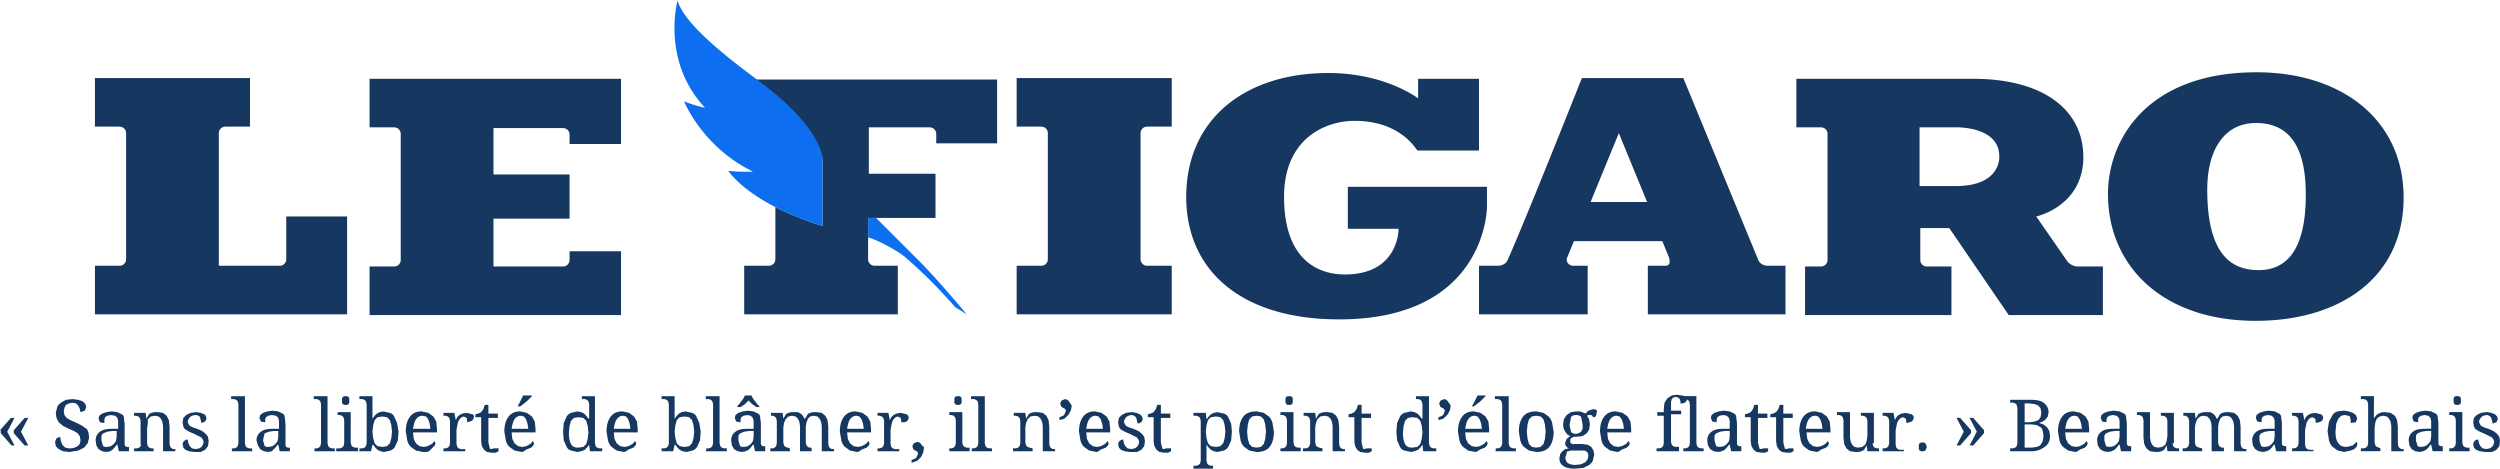
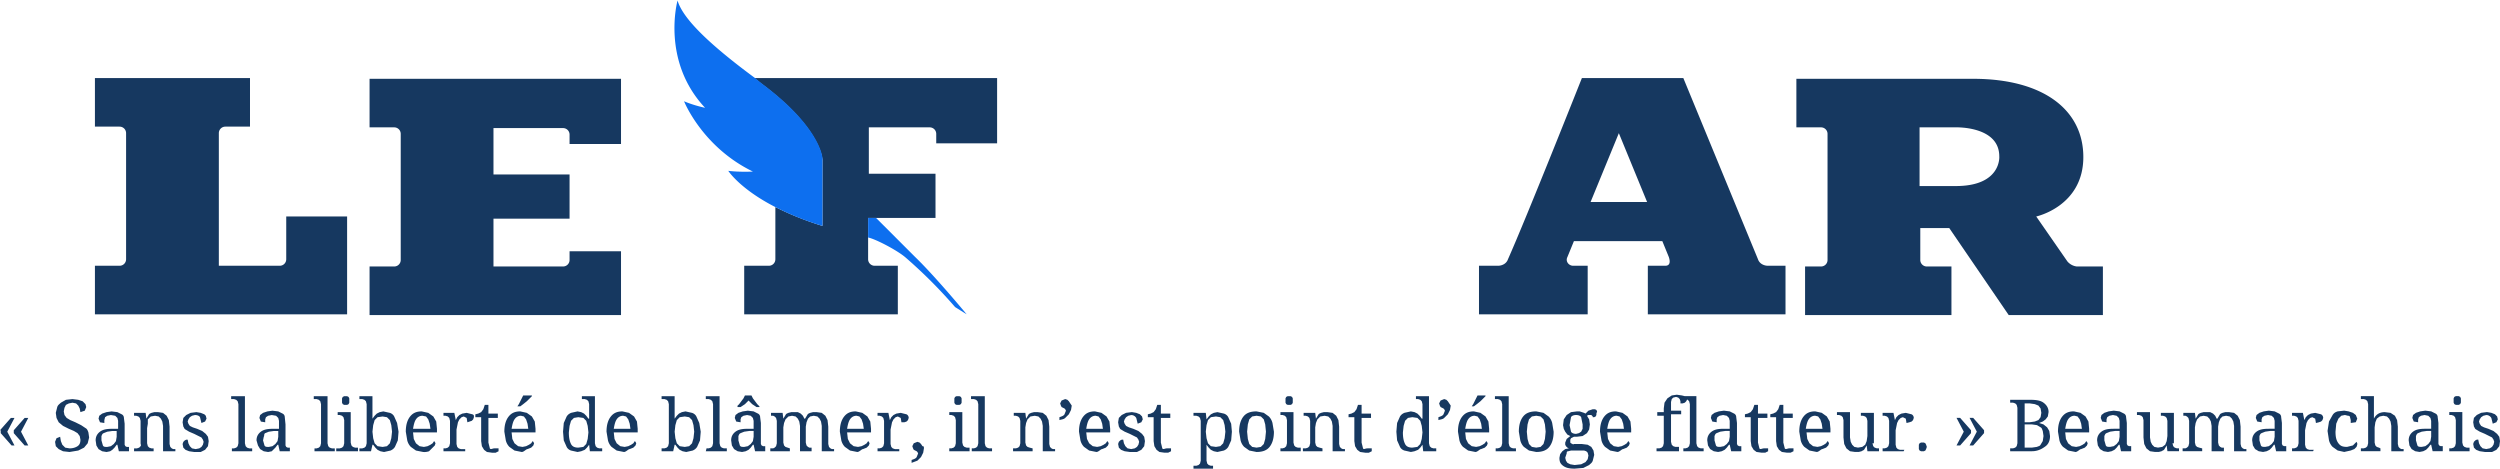
<svg xmlns="http://www.w3.org/2000/svg" version="1.0" viewBox="0 0 345 64.6" width="341" height="64" class="has-baseline">
  <path fill="#163860" class="baseline" d="m0 59.3 1.5-1.7H2l-1 1.9 1 1.9h-.4L.1 59.7v-.4H0zm1.9 0 1.5-1.7h.5l-1 1.9 1 1.9h-.5l-1.5-1.7v-.4zm7.7 3-.9-.1-.6-.3-.4-.4-.1-.6.2-.5.5-.2.1.6.2.5.4.4.6.1c.4 0 .8-.1 1.1-.3s.4-.5.4-.9l-.1-.5-.3-.4-.5-.3-.7-.3-.8-.4-.6-.5-.3-.6-.1-.7.2-.8c.1-.3.3-.4.5-.6l.7-.4.9-.1.8.1.6.2.4.4.1.4-.2.5-.6.2-.1-.5-.2-.4-.3-.3-.5-.1-.5.1-.4.2-.2.4-.1.5.1.5.3.4.5.3.7.3.8.4.6.4c.2.1.3.3.4.6l.1.7-.2.8-.5.6-.8.4-1.2.2zm4.4-1.6.2.7c.1.2.3.2.6.2l.5-.1.4-.3.3-.4.1-.6v-.8h-.6l-.7.1-.5.2c-.2.1-.2.2-.3.4v.6zm1.3-3.5-.5.1-.3.2-.1.4v.4l-.6-.1-.2-.5.1-.4.4-.3.6-.2.7-.1.8.1.6.3c.2.1.3.3.3.5l.1.8v2.9l.1.2.2.1h.3v.6h-1.4l-.2-.9h-.1l-.3.4-.3.3-.3.2-.5.1-.6-.1-.5-.3-.3-.5-.1-.7c0-.5.2-.9.6-1.2s.9-.4 1.7-.4h.8V58l-.1-.4-.3-.3-.6-.1zm5.9 4.6v.4h-2.7v-.4h.4l.3-.1.2-.2c.1-.1 0-.3 0-.4V58l-.1-.4-.2-.2-.3-.1h-.3v-.4h1.6l.1.8.3-.5c.1-.2.2-.2.4-.3l.4-.1h.5l.7.1.5.4.3.6.1.9v2.4l.1.4.2.2.2.1h.3v.3h-1.7v-3.5l-.1-.6-.2-.4-.3-.3-.5-.1-.6.1-.4.4v.6l-.1.6v2.1l.1.4.2.2.3.1h.3zm5.6.5-.7-.1-.5-.2-.3-.3-.1-.5.1-.3.2-.2.2-.1h.2l.1.5.2.4.3.3.5.1.5-.1.3-.2.2-.3.1-.4-.1-.3-.2-.3-.4-.2-.6-.3-.7-.3-.5-.3c-.2-.1-.2-.3-.3-.4l-.1-.6.1-.6.4-.4.6-.3.8-.1.6.1.5.2.2.2.1.4-.2.4-.5.2-.2-.8c-.1-.2-.4-.3-.7-.3l-.4.1-.3.2-.2.3-.1.3.1.3.2.3.4.2.6.2.7.3.5.4.3.4.1.6-.1.7-.4.5-.6.3h-.9zm5.2-.5h.3l.3-.1.2-.2.1-.4v-5.4l-.1-.4-.2-.2-.3-.1h-.4v-.4h1.9v6.5l.1.4.2.2.3.1h.4v.4H32v-.4zm4.3-1.1.2.7c.1.2.3.2.6.2l.5-.1.4-.3.3-.4.1-.6v-.8h-.6l-.7.1-.5.2c-.2.1-.1.4-.2.5l-.1.5zm1.2-3.5-.5.1-.3.2-.1.3v.4l-.6-.1-.2-.5.1-.4.4-.3.6-.2.7-.1.8.1.6.3c.2.1.3.3.3.5l.1 1v2.9l.1.2.2.1h.3v.5h-1.4l-.2-.9h-.1l-.3.4-.3.3-.2.2-.5.1-.6-.1-.5-.3-.3-.5-.2-.7c0-.5.2-.9.6-1.2s.9-.4 1.7-.4h.8V58l-.1-.4-.3-.3-.6-.1zm5.9 4.6h.3l.3-.1.2-.2.1-.4v-5.4l-.1-.4-.2-.2-.3-.1h-.4v-.4h1.9v6.5l.1.4.2.2.3.1h.4v.4h-2.8v-.4zm3.2 0h.3l.3-.1.2-.2.1-.4v-3.2l-.1-.4-.2-.2-.3-.1h-.3v-.4h1.8V61l.1.4.2.2.3.1h.4v.5h-3v-.4h.2zm.6-6.6v-.3l.1-.2.2-.1h.4l.2.1.1.2v.6l-.1.2-.2.1h-.4l-.2-.1-.1-.2v-.3zm7.8 4.3-.1 1.2-.4.9c-.2.3-.4.4-.6.5l-.9.2-.5-.1-.4-.2-.3-.3-.3-.4h-.1l-.2.9h-1.6v-.4h.4l.3-.1.2-.2.1-.4v-5.4l-.1-.4-.2-.2-.3-.1h-.4v-.4h1.8v3.1l.3-.4.3-.3.4-.2.5-.1.9.2c.3.1.5.3.6.5l.4.9.2 1.2zm-2.2-2.1-.7.1-.4.4-.2.7-.1.9.1.9.2.7.4.4.7.1.6-.1.4-.4.2-.7.1-.9-.1-.9-.2-.7-.4-.4-.6-.1zm5.5-.1c-.4 0-.7.2-.9.5s-.3.7-.4 1.3h2.4l-.1-.7-.2-.6-.3-.4-.5-.1zm.1 5-1-.2-.7-.5c-.2-.2-.4-.5-.5-.9l-.2-1.2c0-.9.2-1.6.6-2.1s.9-.7 1.6-.7l.9.2.7.5.4.7.1 1v.5H57l.1.9.3.6.5.4.6.1.5-.1.4-.2.3-.2.2-.3.1.1.1.2-.1.3-.3.3-.5.5a2 2 0 0 1-.8.1zm5.7-.1h-2.9v-.4h.3l.3-.1.2-.2.1-.4V58l-.1-.4-.2-.2-.3-.1h-.3v-.4h1.5l.2 1 .2-.4.3-.3.4-.2.6-.1.8.2c.2.1.2.1.2.4l-.1.3-.2.2-.3.1-.3.1-.1-.6-.4-.2-.3.1-.3.3-.2.4-.1.5-.1.5v2l.1.4.2.2.3.1h.6v.3h-.1zm4.1-.4h.6v.4l-.2.1-.2.1h-.5l-.7-.1-.4-.3-.3-.5-.1-.7v-3.3h-.8v-.4l.4-.1.4-.2.3-.4.2-.6h.5V57h1.3v.6h-1.3V61l.2.8c.1.2.4 0 .6 0zm3.7-4.5c-.4 0-.7.2-.9.5s-.3.7-.4 1.3h2.3l-.1-.7-.2-.6-.3-.4-.4-.1zm.1 5-1-.2-.7-.5c-.2-.2-.4-.5-.5-.9l-.2-1.2c0-.9.2-1.6.6-2.1s.9-.7 1.6-.7l.9.2.7.5.4.7.1 1v.5h-3.3l.1.9.3.6.5.4.6.1.5-.1.4-.2.3-.2.2-.3.1.1.1.2-.1.3-.3.3-.5.2c-.2 0-.5.4-.8.4zm-.6-6.3.2-.3.2-.4.2-.4.2-.4h1.2v.1l-.3.3-.4.4-.5.4-.4.3h-.4zm10.7 5.1.1.4.2.2.3.1h.4v.4h-1.7l-.1-.9-.3.4-.3.3-.5.2-.5.1-.9-.2c-.3-.1-.5-.3-.6-.5l-.4-.9-.1-1.2.1-1.2.4-.9c.2-.3.4-.4.6-.5l.9-.2.5.1.4.2.3.3.3.4h.1v-2l-.1-.4-.2-.2-.3-.1h-.4v-.4h1.8v6.5zm-2.3.6.7-.1.4-.4.2-.7.1-.9-.1-.9-.2-.7-.4-.4-.7-.1-.6.1-.4.4-.2.7-.1.9c0 .7.1 1.2.3 1.6s.6.5 1 .5zm6.2-4.4c-.4 0-.7.2-.9.5s-.3.7-.4 1.3H87l-.1-.7-.2-.6-.3-.4-.4-.1zm.1 5-1-.2-.7-.5c-.2-.2-.4-.5-.5-.9l-.2-1.2c0-.9.2-1.6.6-2.1s.9-.7 1.6-.7l.9.2.7.5.4.7.1 1v.5h-3.3l.1.9.3.6.5.4.6.1.5-.1.4-.2.3-.2.2-.3.1.1.1.2-.1.3-.3.3-.5.2c-.2 0-.5.4-.8.4zm10.6-2.8-.1 1.2-.4.9c-.2.3-.4.4-.6.5l-.9.2-.5-.1-.4-.2-.3-.3-.3-.4h-.1l-.2.9h-1.6v-.4h.4l.3-.1.2-.2.1-.4v-5.4l-.1-.4-.2-.2-.3-.1h-.4v-.4h1.8v3.1l.3-.4.3-.3.4-.2.5-.1.9.2c.3.1.5.3.6.5l.4.9.2 1.2zm-2.2-2.1-.7.1-.4.4-.2.7-.1.9.1.9.2.7.4.4.7.1.6-.1.4-.4.2-.7.1-.9-.1-.9-.2-.7-.4-.4-.6-.1zm3 4.4h.3l.3-.1.2-.2.1-.4v-5.4l-.1-.4-.2-.2-.3-.1h-.4v-.4h1.9v6.5l.1.4.2.2.3.1h.4v.4h-2.9l.1-.4zm4.4-1.1.2.7c.1.2.3.2.6.2l.5-.1.4-.3.3-.4.1-.6v-.8h-.6l-.7.1-.5.2c-.2.1-.2.2-.3.4v.6zm1.2-3.5-.5.1-.3.2-.1.3v.4l-.6-.1-.2-.5.1-.4.4-.3.6-.2.7-.1.8.1.6.3c.2.1.3.3.3.5l.1.8v2.9l.1.2.2.1h.3v.7h-1.4l-.2-.9h-.1l-.3.4-.3.3-.4.2-.5.1-.6-.1-.5-.3-.3-.5-.1-.7c0-.5.2-.9.6-1.2s.9-.4 1.7-.4h.8V58l-.1-.4-.3-.3-.5-.1zm-1.4-1.2.3-.3.3-.4.3-.4.2-.4h.9l.2.4.3.4.3.4.3.3v.1h-.4l-.6-.4-.5-.5-.5.5-.6.4h-.4V56h-.1zm7.3 5.8v.4h-2.7v-.4h.4l.2-.1.2-.2.1-.4V58l-.1-.4-.2-.2-.2-.1h-.3v-.4h1.6l.1.8.3-.5c.1-.2.2-.2.4-.3l.4-.1h.9l.4.2.3.3.2.4h.1l.3-.5c.1-.2.2-.2.4-.3l.4-.1h.5l.7.1.5.4.3.6.1.9v2.4l.1.4.2.2.2.1h.3v.3h-1.7v-3.5l-.1-.6-.2-.4-.3-.3-.5-.1-.5.1-.3.3-.2.5-.1.6V61l.1.4.2.2.2.1h.3v.5h-1.6v-3.5l-.1-.6-.2-.4-.3-.3-.5-.1-.5.1-.4.4-.2.5-.1.6V61l.1.4.2.2.3.1.3.1zm9.2-4.5c-.4 0-.7.2-.9.5s-.3.7-.4 1.3h2.3l-.1-.7-.2-.6-.3-.4-.4-.1zm.1 5-1-.2-.7-.5c-.2-.2-.4-.5-.5-.9l-.2-1.2c0-.9.2-1.6.6-2.1s.9-.7 1.6-.7l.9.2.7.5.4.7.1 1v.5h-3.3l.1.9.3.6.5.4.6.1.5-.1.4-.2.3-.2.2-.3.1.1.1.2-.1.3-.3.3-.5.2c-.2 0-.5.4-.8.4zm5.7-.1h-2.9v-.4h.3l.3-.1.2-.2.1-.4V58l-.1-.4-.2-.2-.3-.1h-.3v-.4h1.5l.2 1 .2-.4.3-.3.4-.2.6-.1.8.2c.2.1.3.3.3.5l-.1.3-.2.2-.3.1h-.4l-.1-.6-.4-.2-.3.1-.3.3-.2.4-.1.5-.1.5v2l.1.4.2.2.3.1h.6v.3h-.1zm3.5-.4-.1.6-.3.6-.5.5-.8.3v-.4c.3-.1.6-.2.7-.4l.2-.5-.1-.2-.1-.1-.2-.1-.2-.1-.1-.2-.1-.3.2-.4.5-.2.3.1.2.2.2.3c.2 0 .2.1.2.3zm3.5 0h.3l.3-.1.2-.2.1-.4v-3.2l-.1-.4-.2-.2-.3-.1h-.3v-.4h1.8V61l.1.4.2.2.3.1h.4v.5H131v-.4zm.7-6.6v-.3l.1-.2.2-.1h.4l.2.1.1.2v.6l-.1.2-.2.1h-.4l-.2-.1-.1-.2v-.3zm2.4 6.6h.3l.3-.1.2-.2.1-.4v-5.4l-.1-.4-.2-.2-.3-.1h-.4v-.4h1.9v6.5l.1.4.2.2.3.1h.4v.4h-2.8v-.4zm8.4 0v.4h-2.7v-.4h.4l.3-.1.2-.2.1-.4V58l-.1-.4-.2-.2-.3-.1h-.3v-.4h1.6l.1.8.3-.5c.1-.2.2-.2.4-.3l.4-.1h.5l.7.1.5.4.3.6.1.9v2.4l.1.4.2.2.2.1h.3v.3h-1.7v-3.5l-.1-.6-.2-.4-.3-.3-.5-.1-.6.1-.4.4-.2.5-.1.6V61l.1.4.2.2.3.1.4.1zm5.4-5.9-.1.6-.3.6-.5.5c-.2.2-.5.2-.8.3v-.4c.3-.1.6-.2.7-.4l.2-.5-.1-.2-.1-.1-.2-.1-.2-.1-.1-.2-.1-.3.2-.4.5-.2.3.1.2.2.2.3.2.3zm3.3 1.4c-.4 0-.7.2-.9.5s-.3.7-.4 1.3h2.3l-.1-.7-.2-.6-.3-.4-.4-.1zm.1 5-1-.2-.7-.5c-.2-.2-.4-.5-.5-.9l-.2-1.2c0-.9.2-1.6.6-2.1s.9-.7 1.6-.7l.9.2.7.5.4.7.1 1v.5h-3.3l.1.9.3.6.5.4.6.1.5-.1.4-.2.3-.2.2-.3.1.1.1.2-.1.3-.3.3-.5.2c-.2 0-.5.4-.8.4zm4.6 0-.7-.1-.5-.2-.3-.3-.1-.5.1-.3.2-.2.2-.1h.2l.1.5.2.4.3.3.5.1.5-.1.3-.2.2-.3.1-.4-.1-.3-.2-.3-.4-.2-.6-.3-.7-.3-.5-.3c-.2-.1-.2-.3-.3-.4l-.1-.6.1-.6.4-.4.6-.3.8-.1.6.1.5.2.3.3.1.4-.2.4-.5.2-.2-.8a.8.8 0 0 0-.7-.4l-.4.1-.3.2-.2.3-.1.3.1.3.2.3.4.2.6.2.7.3.5.4.3.4.1.6-.1.7-.4.5-.6.3h-1zm5.1-.5h.6v.4l-.2.1-.2.1h-.5l-.7-.1-.4-.3-.3-.5-.1-.7v-3.3h-.8v-.4l.4-.1.4-.2.3-.4.2-.6h.5V57h1.3v.6h-1.3V61l.2.8c.1.2.4 0 .6 0zm6.8-4.4-.7.1-.4.4-.2.7-.1.9.1.9.2.7.4.4.7.1.6-.1.4-.4.2-.7.1-.9-.1-.9-.2-.7-.4-.4-.6-.1zm2.2 2.1-.1 1.2-.4.9c-.2.3-.4.4-.6.5l-.9.2-.5-.1-.4-.2-.3-.3-.3-.4v2.2l.1.4.2.2.3.1h.3v.4h-2.7v-.4h.4l.3-.1.2-.2.1-.4V58l-.1-.4-.2-.2-.3-.1h-.4v-.4h1.7l.1.9.3-.4.3-.3.4-.2.5-.1.9.2c.3.1.5.3.6.5l.4.9.1 1.1zm5.8 0c0 .9-.2 1.6-.6 2.1s-1 .7-1.8.7l-1-.2-.7-.5c-.2-.2-.4-.5-.5-.9l-.2-1.2c0-.9.2-1.6.6-2.1s1-.7 1.8-.7l1 .2.7.5c.2.2.4.5.5.9l.2 1.2zm-3.7 0 .1 1 .2.7.4.4.6.1.6-.1.4-.4.2-.7.1-1-.1-1-.2-.7-.4-.4-.6-.1-.6.1-.4.4-.2.7-.1 1zm4.6 2.3h.3l.3-.1.2-.2.1-.4v-3.2l-.1-.4-.2-.2-.3-.1h-.3v-.4h1.8V61l.1.4.2.2.3.1h.4v.5h-2.8v-.4zm.7-6.6v-.3l.1-.2.2-.1h.4l.2.1.1.2v.6l-.1.2-.2.1h-.4l-.2-.1-.1-.2v-.3zm5.1 6.6v.4h-2.7v-.4h.4l.3-.1.2-.2.1-.4V58l-.1-.4-.2-.2-.3-.1h-.3v-.4h1.6l.1.8.3-.5c.1-.2.2-.2.4-.3l.4-.1h.5l.7.1.5.4.3.6.1.9v2.4l.1.4.2.2.2.1h.3v.3h-1.7v-3.5l-.1-.6-.2-.4-.3-.3-.5-.1-.6.1-.4.4-.2.5-.1.6V61l.1.4.2.2.3.1.4.1zm6.2 0h.6v.4l-.2.1-.2.1h-.5l-.7-.1-.4-.3-.3-.5-.1-.7v-3.3h-.8v-.4l.4-.1.4-.2.3-.4.2-.6h.5V57h1.3v.6h-1.3V61l.2.8c.1.2.3 0 .6 0zm8.5-.7.1.4.2.2.3.1h.4v.4h-1.8l-.1-.9-.3.4-.3.3-.5.2-.5.1-.9-.2c-.3-.1-.5-.3-.6-.5l-.4-.9-.1-1.2.1-1.2.4-.9c.2-.3.4-.4.6-.5l.9-.2.5.1.4.2.3.3.3.4h.1v-2l-.1-.4-.2-.2-.3-.1h-.3v-.4h1.8v6.5zm-2.3.6.7-.1.4-.4.2-.7.1-.9-.1-.9-.2-.7-.4-.4-.7-.1-.6.1-.4.4-.2.7-.1.9c0 .7.1 1.2.3 1.6s.6.5 1 .5zm5.3-5.8-.1.6-.3.6-.5.5c-.2.2-.5.2-.8.3v-.4c.3-.1.6-.2.7-.4l.2-.5-.1-.2-.1-.1-.2-.1-.2-.1-.1-.2-.1-.3.2-.4.5-.2.3.1.2.2.2.3.2.3zm3.3 1.4c-.4 0-.7.2-.9.5s-.3.7-.4 1.3h2.3l-.1-.7-.2-.6-.3-.4-.4-.1zm.1 5-1-.2-.7-.5c-.2-.2-.4-.5-.5-.9l-.2-1.2c0-.9.2-1.6.6-2.1s.9-.7 1.6-.7l.9.2.7.5.4.7.1 1v.5h-3.3l.1.9.3.6.5.4.6.1.5-.1.4-.2.3-.2.2-.3.1.1.1.2-.1.3-.3.3-.5.2c-.2 0-.5.4-.8.4zm-.5-6.3.2-.3.2-.4.2-.4.2-.4h1.1v.1l-.3.3-.4.4-.5.4-.4.3h-.3zm3.3 5.8h.3l.3-.1.2-.2.1-.4v-5.4l-.1-.4-.2-.2-.3-.1h-.4v-.4h1.9v6.5l.1.4.2.2.3.1h.4v.4h-2.8v-.4zm8-2.3c0 .9-.2 1.6-.6 2.1s-1 .7-1.8.7l-1-.2-.7-.5c-.2-.2-.4-.5-.5-.9l-.2-1.2c0-.9.2-1.6.6-2.1s1-.7 1.8-.7l1 .2.7.5c.2.2.4.5.5.9l.2 1.2zm-3.7 0 .1 1 .2.7.4.4.6.1.6-.1.4-.4.2-.7.1-1-.1-1-.2-.7-.4-.4-.6-.1-.6.1-.4.4-.2.7-.1 1zm9.6-2.5v.2l-.1.2-.2.1h-.2v-.1l-.1-.1-.1-.1h-.4l-.2.1.3.5.1.7-.1.7-.3.5-.6.4-.8.1h-.4l-.2.1-.2.1-.1.2v.4l.1.1.2.1c.1.1.2 0 .2 0h1.1l.8.1.5.3.3.5.1.6-.2.8c-.1.3-.3.4-.5.6l-.8.4-1.2.1c-.7 0-1.2-.1-1.6-.4-.4-.3-.5-.6-.5-1.1l.1-.5.3-.4.4-.3.5-.1-.2-.1-.2-.2-.1-.2V61l.2-.5.5-.4-.4-.2-.3-.4-.2-.4-.1-.5.1-.8.4-.6.6-.4.8-.1h.4l.3.1.3.1.2.1.2-.2.2-.2.3-.1.3-.1h.3l.2.1.1.2-.1.3zm-4.3 6.1.1.4.2.3.4.2.6.1.9-.1.6-.3.3-.4.1-.5-.1-.4-.2-.2-.3-.1H216.8l-.4.1c-.2 0-.2.2-.2.3l-.2.6zm.6-4.5.2.9c.1.2.4.3.7.3l.4-.1.3-.2.2-.4v-.6l-.2-1c-.1-.2-.4-.3-.7-.3s-.6.1-.7.3l-.2 1.1zm6.5-1.3c-.4 0-.7.2-.9.5s-.3.7-.4 1.3h2.3l-.1-.7-.2-.6-.3-.4-.4-.1zm.1 5-1-.2-.7-.5c-.2-.2-.4-.5-.5-.9l-.2-1.2c0-.9.2-1.6.6-2.1s.9-.7 1.6-.7l.9.2.7.5.4.7.1 1v.5h-3.3l.1.9.3.6.5.4.6.1.5-.1.4-.2.3-.2.2-.3.1.1.1.2-.1.3-.3.3-.5.2c-.2 0-.5.4-.8.4zm8.5-.5v.4h-3.1v-.4h.4l.3-.1.2-.2.1-.4v-3.8h-.9v-.5h.9v-.5l.1-.8.4-.6.6-.4.7-.1.7.1.4.1.2.2.1.3-.1.2-.2.2-.3.1h-.3v-.3l-.1-.3-.2-.2-.3-.1-.4.1-.2.2-.1.4v1.2h1.4v.5h-1.4v3.8l.1.4.2.2.3.1h.5v.2zm.6 0h.3l.3-.1.2-.2.1-.4v-5.4l-.1-.4-.2-.2-.3-.1h-.4v-.4h1.9v6.5l.1.4.2.2.3.1h.4v.4h-2.8v-.4zm4.3-1.1.2.7c.1.2.3.2.6.2l.5-.1.4-.3.3-.4.1-.6v-.8h-.6l-.7.1-.5.2c-.2.1-.2.2-.3.4v.6zm1.2-3.5-.5.1-.3.2-.1.3v.4l-.6-.1-.2-.5.1-.4.4-.3.6-.2.7-.1.8.1.6.3c.2.1.3.3.3.5l.1.8v2.9l.1.2.2.1h.3v.7h-1.4l-.2-.9h-.1l-.3.4-.3.3-.4.2-.5.1-.6-.1-.5-.3-.3-.5-.1-.7c0-.5.2-.9.6-1.2s.9-.4 1.7-.4h.8V58l-.1-.4-.3-.3-.5-.1zm5.6 4.6h.6v.4l-.2.1-.2.1h-.5l-.7-.1-.4-.3-.3-.5-.1-.7v-3.3h-.8v-.4l.4-.1.4-.2.3-.4.2-.6h.5V57h1.3v.6h-1.3V61l.2.8c.1.2.4 0 .6 0zm3.5 0h.6v.4l-.2.1-.2.1h-.5l-.7-.1-.4-.3-.3-.5-.1-.7v-3.3h-.8v-.4l.4-.1.4-.2.3-.4.2-.6h.5V57h1.3v.6h-1.3V61l.2.8c.1.2.4 0 .6 0zm3.6-4.5c-.4 0-.7.2-.9.5s-.3.7-.4 1.3h2.3l-.1-.7-.2-.6-.3-.4-.4-.1zm.2 5-1-.2-.7-.5c-.2-.2-.4-.5-.5-.9l-.2-1.2c0-.9.2-1.6.6-2.1s.9-.7 1.6-.7l.9.2.7.5.4.7.1 1v.5h-3.3l.1.9.3.6.5.4.6.1.5-.1.4-.2.3-.2.2-.3.1.1.1.2-.1.3-.3.3-.5.2c-.2 0-.5.4-.8.4zm7.7-1.2.1.4.2.2.3.1h.3v.4h-1.6l-.1-.8-.3.5c-.1.2-.3.2-.4.3l-.4.1h-.5l-.7-.1-.5-.4-.3-.6-.1-.9v-2.4l-.1-.4-.2-.2-.3-.1h-.3v-.4h1.8v3.5l.1.6.2.4.3.3.5.1.6-.1.4-.3.2-.5.1-.7V58l-.1-.4-.2-.2-.3-.1h-.3v-.4h1.8v4.2h-.2zm4.3 1.1h-2.9v-.4h.3l.3-.1.2-.2.1-.4V58l-.1-.4-.2-.2-.3-.1h-.3v-.4h1.5l.2 1 .2-.4.3-.3.4-.2.6-.1.8.2c.2.1.3.3.3.5l-.1.3-.2.2-.3.1-.4.1-.1-.6-.4-.2-.3.1-.3.3-.2.4-.1.5-.1.5v2l.1.4.2.2.3.1h.6l-.1.2zm2.1-.6v-.3l.1-.2.2-.1h.4l.2.1.1.2.1.3-.1.3-.1.2-.2.1h-.4l-.2-.1-.1-.2v-.3zm9-1.9-1.5 1.7h-.5l1-1.9-1-1.9h.5l1.5 1.7v.4zm-1.8 0-1.5 1.7h-.5l1-1.9-1-1.9h.5l1.5 1.7v.4zm10.7-2.9-.1.6-.3.4-.4.3-.5.2.6.2.5.4.3.5.1.7c0 .6-.2 1.1-.6 1.4s-1 .7-1.9.7h-3v-.4h.4l.3-.1.2-.2.1-.4v-4.9l-.1-.4-.2-.2-.3-.1h-.4v-.4h2.7c.9 0 1.5.1 1.9.4s.7.7.7 1.3zm-3.3 4.9h1l.7-.1c.2-.1.4-.1.5-.3l.3-.5.1-.7-.1-.7c-.1-.2-.1-.4-.3-.5l-.5-.3-.7-.1h-1v3.2zm0-3.5h.7l.7-.1.5-.2.3-.4.1-.6-.1-.6-.3-.4-.5-.2-.7-.1h-.7v2.6zm6.9-.9c-.4 0-.7.2-.9.5s-.3.7-.4 1.3h2.3l-.1-.7-.2-.6-.3-.4-.4-.1zm.1 5-1-.2-.7-.5c-.2-.2-.4-.5-.5-.9l-.2-1.2c0-.9.2-1.6.6-2.1s.9-.7 1.6-.7l.9.2.7.5.4.7.1 1v.5H285l.1.9.3.6.5.4.6.1.5-.1.4-.2.3-.2.2-.3.1.1.1.2-.1.3-.3.3-.5.2c-.2 0-.5.4-.8.4zm4-1.6.2.7c.1.2.3.2.6.2l.5-.1.4-.3.3-.4.1-.6v-.8h-.6l-.7.1-.5.2c-.2.1-.2.2-.3.4v.6zm1.2-3.5-.5.1-.3.2-.1.3v.4l-.6-.1-.2-.5.1-.4.4-.3.6-.2.7-.1.8.1.6.3c.2.1.3.3.3.5l.1.8v2.9l.1.2.2.1h.3v.7h-1.4l-.2-.9h-.1l-.3.4-.3.3-.4.2-.5.1-.6-.1-.5-.3-.3-.5-.1-.7c0-.5.2-.9.6-1.2s.9-.4 1.7-.4h.8V58l-.1-.4-.3-.3-.5-.1zm8.2 3.9.1.4.2.2.3.1h.3v.4h-1.6l-.1-.8-.3.5c-.1.2-.3.2-.4.3l-.4.1h-.5l-.7-.1-.5-.4-.3-.6-.1-.9v-2.4l-.1-.4-.2-.2-.3-.1h-.3v-.4h1.8v3.5l.1.6.2.4.3.3.5.1.6-.1.4-.3.2-.5.1-.7V58l-.1-.4-.2-.2-.3-.1h-.3v-.4h1.8v4.2h-.2zm4.1.7v.4h-2.7v-.4h.4l.2-.1.2-.2.1-.4V58l-.1-.4-.2-.2-.2-.1h-.3v-.4h1.6l.1.8.3-.5c.1-.2.2-.2.4-.3l.4-.1h.9l.4.2.3.3.2.4h.1l.3-.5c.1-.2.2-.2.4-.3l.4-.1h.5l.7.1.5.4.3.6.1.9v2.4l.1.4.2.2.2.1h.3v.3h-1.7v-3.5l-.1-.6-.2-.4-.3-.3-.5-.1-.5.1-.3.3-.2.5-.1.6V61l.1.4.2.2.2.1h.3v.5h-1.7v-3.5l-.1-.6-.2-.4-.3-.3-.5-.1-.5.1-.4.4-.2.5-.1.6V61l.1.4.2.2.3.1.4.1zm7.9-1.1.2.7c.1.2.3.2.6.2l.5-.1.4-.3.3-.4.1-.6v-.8h-.6l-.7.1-.5.2c-.2.1-.2.2-.3.4v.6zm1.2-3.5-.5.1-.3.2-.1.3v.4l-.6-.1-.2-.5.1-.4.4-.3.6-.2.7-.1.8.1.6.3c.2.1.3.3.3.5l.1.8v2.9l.1.2.2.1h.3v.7h-1.4l-.2-.9h-.1l-.3.4-.3.3-.4.2-.5.1-.6-.1-.5-.3-.3-.5-.1-.7c0-.5.2-.9.6-1.2s.9-.4 1.7-.4h.8V58l-.1-.4-.3-.3-.5-.1zm6.2 5h-2.9v-.4h.3l.3-.1.2-.2.1-.4V58l-.1-.4-.2-.2-.3-.1h-.3v-.4h1.5l.2 1 .2-.4.3-.3.4-.2.6-.1.8.2c.2.1.3.3.3.5l-.1.3-.2.2-.3.1-.4.1-.1-.6-.4-.2-.3.1-.3.3-.2.4-.1.5-.1.5v2l.1.4.2.2.3.1h.6l-.1.2zm4.3.1-.9-.2-.7-.5c-.2-.2-.4-.5-.5-.9l-.2-1.3.2-1.3.5-.9c.2-.3.4-.4.7-.5l.9-.1.6.1.6.2.4.3.2.5-.2.5-.7.1v-.4l-.1-.4c0-.1-.1-.2-.3-.2l-.4-.1-.5.1-.4.4-.3.7-.1 1.1c0 .7.1 1.2.4 1.6s.6.5 1.2.5l.8-.2.5-.5.1.2v.2l-.1.3-.3.3-.5.2-.9.2zm5-.5v.4h-2.7v-.4h.4l.3-.1.2-.2.1-.4v-5.4l-.1-.4-.2-.2-.3-.1h-.4v-.4h1.8V57.7c.3-.6.8-.9 1.5-.9l.8.1.6.4.3.6.1.9v2.4l.1.4.2.2.2.1h.3v.3H330v-3.5l-.1-.6-.2-.4-.3-.3-.5-.1-.5.1-.4.3-.2.5-.1.7V61l.1.4.2.2.3.1.2.1zm4.9-1.1.2.7c.1.2.3.2.6.2l.5-.1.4-.3.3-.4.1-.6v-.8h-.6l-.7.1-.5.2c-.2.1-.2.2-.3.4v.6zm1.2-3.5-.5.1-.3.2-.1.3v.4l-.6-.1-.2-.5.1-.4.4-.3.6-.2.7-.1.8.1.6.3c.2.1.3.3.3.5l.1.8v2.9l.1.2.2.1h.3v.7h-1.4l-.2-.9h-.1l-.3.4-.3.3-.4.2-.5.1-.6-.1-.5-.3-.3-.5-.1-.7c0-.5.2-.9.6-1.2s.9-.4 1.7-.4h.8V58l-.1-.4-.3-.3-.5-.1zm3.4 4.6h.3l.3-.1.2-.2.1-.4v-3.2l-.1-.4-.2-.2-.3-.1h-.3v-.4h1.8V61l.1.4.2.2.3.1h.4v.5H338v-.4zm.6-6.6v-.3l.1-.2.2-.1h.4l.2.1.1.2v.6l-.1.2-.2.1h-.4l-.2-.1-.1-.2v-.3zm4.3 7.1-.7-.1-.5-.2-.3-.3-.1-.5.1-.3.2-.2.2-.1h.2l.1.5.2.4.3.3.5.1.5-.1.3-.2.2-.3.1-.4-.1-.3-.2-.3-.4-.2-.6-.3-.7-.3-.5-.3c-.2-.1-.2-.3-.3-.4l-.1-.6.1-.6.4-.4.6-.3.8-.1.6.1.5.2.3.3.1.4-.2.4-.5.2-.2-.8a.8.8 0 0 0-.7-.4l-.4.1-.3.2-.2.3-.1.3.1.3.2.3.4.2.6.2.7.3.5.4.3.4.1.6-.1.7-.4.5-.6.3h-1z" />
  <g fill="#163860">
-     <path d="M311.4 9.9c-15.1 0-20.5 9.3-20.5 16.8 0 9.9 7.5 17.5 20.4 17.5 11.4 0 20.4-5.8 20.4-17 0-10.8-8.6-17.3-20.3-17.3zm.3 27.3c-3.5 0-7.1-1.8-7.1-11.1 0-5.7 2.5-9.2 6.7-9.2 4 0 6.9 2.4 6.9 9.9 0 8.1-3 10.4-6.5 10.4zM140.3 36.6v6.7h21.4v-6.7h-3.4a.9.9 0 0 1-.9-.9V18.3c0-.5.4-.9.9-.9h3.4v-6.7h-21.4v6.7h3.4c.5 0 .9.4.9.9v17.4c0 .5-.4.9-.9.9h-3.4zM205.2 28.5v-2.8H186v5.8h7s.1 6.3-7.4 6.3c-4.1 0-8.4-2.4-8.4-10.7s6-10.5 9.7-10.5c4.1 0 7 1.6 8.7 4.1h8.5v-9.9h-8.4v2.7s-4.5-3.5-12.4-3.5c-11.4 0-19.6 6.3-19.6 17.1 0 10 7.4 16.9 21.1 16.9 20.4 0 20.4-15.5 20.4-15.5z" />
-     <path d="m242.6 35.7-10.3-25h-14s-7.7 19.4-10.2 25c-.2.6-.8.9-1.4.9h-2.6v6.7h15v-6.7h-2c-.6 0-1.1-.6-.8-1.2l.9-2.2h12.2l.9 2.2c.2.6.2 1.2-.5 1.2h-2.4v6.7h19v-6.7H244c-.6 0-1.2-.3-1.4-.9zm-23.1-7.9 3.9-9.5 3.9 9.5h-7.8zM285.3 36l-4.3-6.2s6.5-1.4 6.5-8.2c0-6.5-5.5-10.8-15.2-10.8h-24.4v6.7h3.4c.5 0 .9.4.9.9v17.4c0 .5-.4.9-.9.9h-2.2v6.7h20.2v-6.7h-3.4a.9.9 0 0 1-.9-.9v-4.4h4l8.2 12h13v-6.7h-3.6a2 2 0 0 1-1.3-.7zm-15.4-10.4h-5v-8.1h5s6-.2 6 4c0-.1.4 4.1-6 4.1zM13.1 43.3v-6.7h3.4c.5 0 .9-.4.9-.9V18.3c0-.5-.4-.9-.9-.9h-3.4v-6.7h21.4v6.7h-3.4c-.5 0-.9.4-.9.9v18.3h8.4c.5 0 .9-.4.9-.9v-5.9h8.4v13.5H13.1zM85.7 19.6v-8.8H51v6.7h3.4c.5 0 .9.4.9.9v17.4c0 .5-.4.9-.9.9H51v6.7h34.7v-8.8h-7.1v1.2c0 .5-.4.9-.9.9h-9.6v-6.6h10.5V24H68.1v-6.4h9.6c.5 0 .9.4.9.9v1.3h7.1v-.2zM104.1 10.7l1 .8c8.3 6.2 8.4 10.5 8.4 10.5v9.1c-2.6-.8-4.7-1.7-6.5-2.6v7.2c0 .5-.4.9-.9.9h-3.4v6.7h21.2v-6.7h-3.2a.9.9 0 0 1-.9-.9V30H129.1v-6.1h-9.2v-6.4h8.4c.5 0 .9.4.9.9v1.3h8.4v-8.8h-33.5v-.2z" />
+     <path d="m242.6 35.7-10.3-25h-14s-7.7 19.4-10.2 25c-.2.6-.8.9-1.4.9h-2.6v6.7h15v-6.7h-2c-.6 0-1.1-.6-.8-1.2l.9-2.2h12.2l.9 2.2c.2.6.2 1.2-.5 1.2h-2.4v6.7h19v-6.7H244c-.6 0-1.2-.3-1.4-.9zm-23.1-7.9 3.9-9.5 3.9 9.5h-7.8zM285.3 36l-4.3-6.2s6.5-1.4 6.5-8.2c0-6.5-5.5-10.8-15.2-10.8h-24.4v6.7h3.4c.5 0 .9.4.9.9v17.4c0 .5-.4.9-.9.9h-2.2v6.7h20.2v-6.7h-3.4a.9.9 0 0 1-.9-.9v-4.4h4l8.2 12h13v-6.7h-3.6a2 2 0 0 1-1.3-.7zm-15.4-10.4h-5v-8.1h5s6-.2 6 4c0-.1.4 4.1-6 4.1zM13.1 43.3v-6.7h3.4c.5 0 .9-.4.9-.9V18.3c0-.5-.4-.9-.9-.9h-3.4v-6.7h21.4v6.7h-3.4c-.5 0-.9.4-.9.9v18.3h8.4c.5 0 .9-.4.9-.9v-5.9h8.4v13.5H13.1zM85.7 19.6v-8.8H51v6.7h3.4c.5 0 .9.4.9.9v17.4c0 .5-.4.9-.9.9H51v6.7h34.7v-8.8h-7.1v1.2c0 .5-.4.9-.9.9h-9.6v-6.6h10.5V24H68.1v-6.4h9.6c.5 0 .9.4.9.9v1.3h7.1v-.2zM104.1 10.7l1 .8c8.3 6.2 8.4 10.5 8.4 10.5v9.1c-2.6-.8-4.7-1.7-6.5-2.6v7.2c0 .5-.4.9-.9.9h-3.4v6.7h21.2v-6.7h-3.2a.9.9 0 0 1-.9-.9V30H129.1v-6.1h-9.2v-6.4h8.4c.5 0 .9.4.9.9v1.3h8.4v-8.8v-.2z" />
  </g>
  <g class="plume" fill="#0D6FEF">
    <path d="M119.8 32.7c1 .2 3.9 1.7 5.1 2.7a67 67 0 0 1 6.9 6.9l1.6 1s-4.3-5.2-7.1-7.9l-5.2-5.2-.2-.2h-1.1v2.7zM105.2 11.5l-1-.8C96.6 5.1 94.1 2 93.5 0c0 0-2.3 8.3 3.8 14.8 0 0-1.5-.3-2.9-.9 0 0 2.5 6.3 9.5 9.7 0 0-1.8.1-3.4-.1 0 0 1.6 2.5 6.5 5a38 38 0 0 0 6.5 2.6V22c.1 0 0-4.3-8.3-10.5z" class="plume" />
  </g>
</svg>